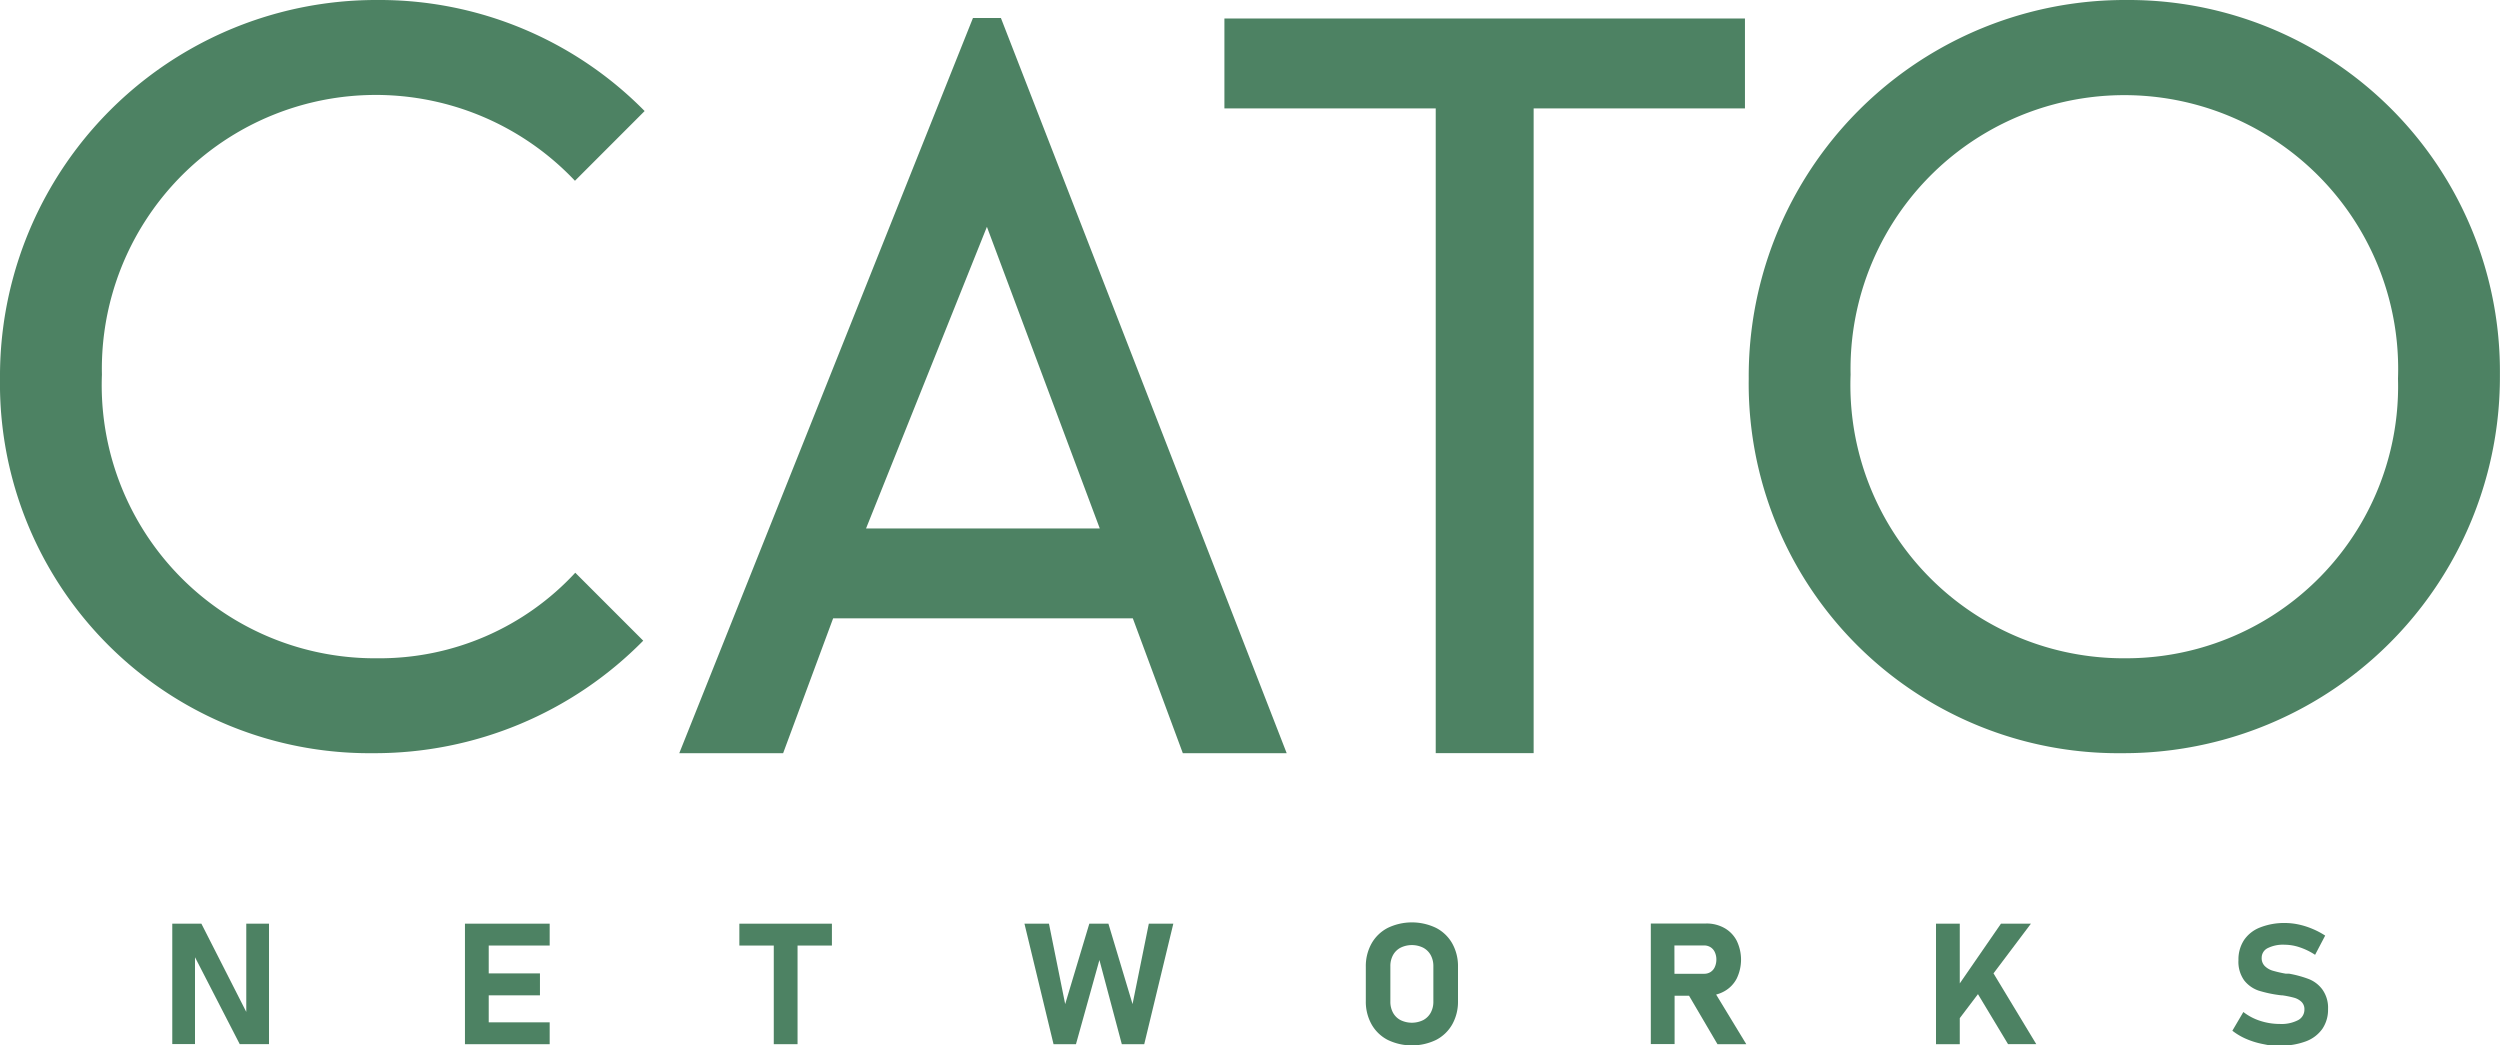
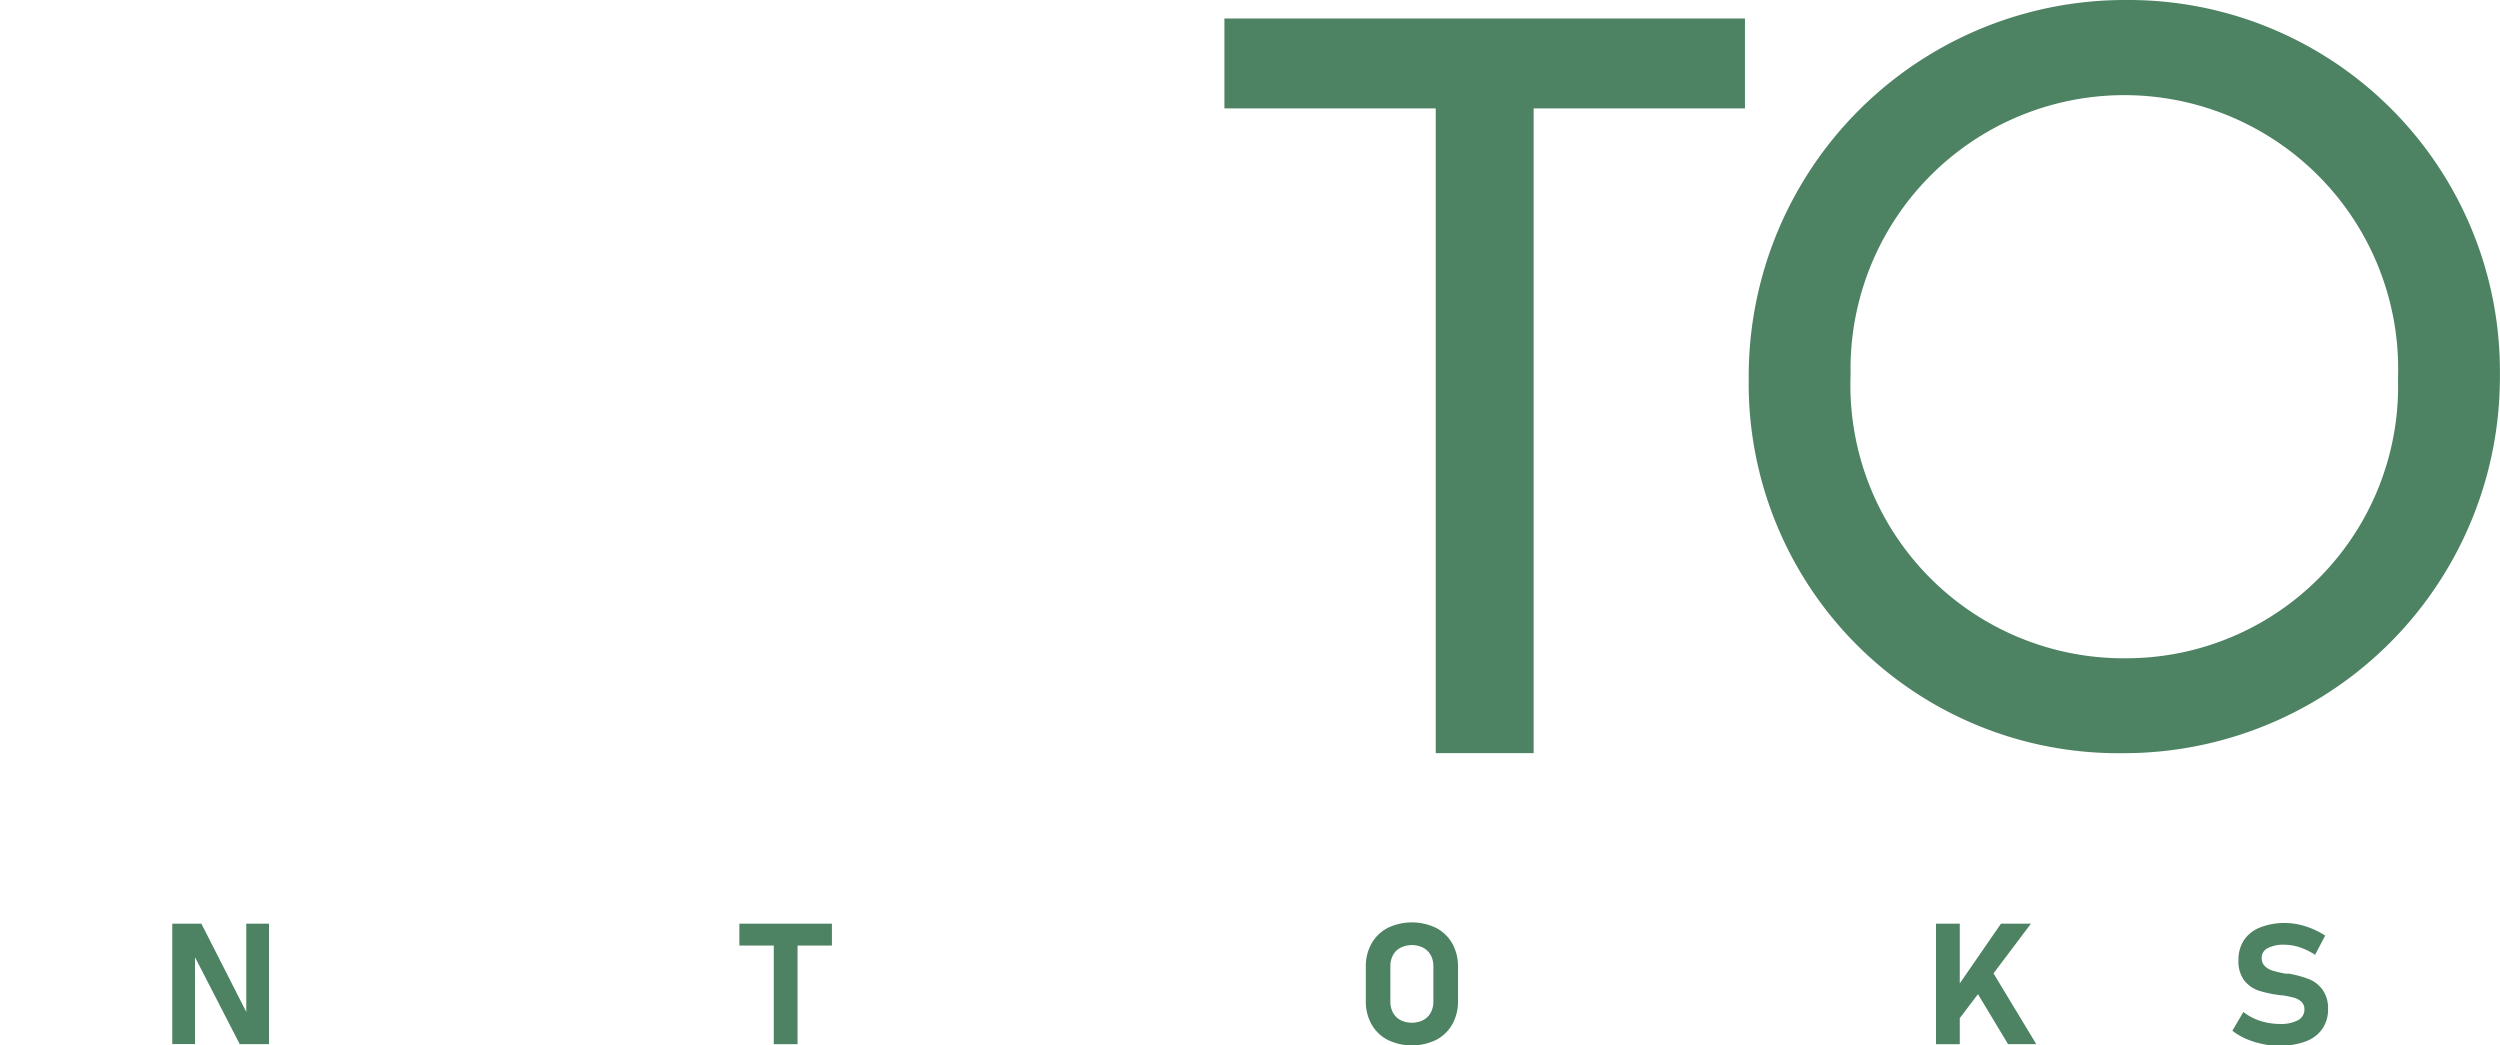
<svg xmlns="http://www.w3.org/2000/svg" width="55" height="23" viewBox="0 0 55 23">
  <g transform="translate(27.743 11.5)">
    <g transform="translate(-27.743 -11.5)">
-       <path d="M39.941.86h-.615L32.865,17.034H35.15l1.1-2.967h6.593l1.1,2.967h2.285Zm2.175,11.23H36.974l2.659-6.636Z" transform="translate(-17.921 -0.464)" fill="#4d8263" />
      <path d="M59.212.886V2.864h4.649V17.048h2.154V2.864h4.649V.886Z" transform="translate(-32.275 -0.479)" fill="#4d8263" />
      <g transform="translate(3.791 20.293)">
        <path d="M9.868,46.117l-.988-1.942h-.64v2.65h.5V44.914l.984,1.912h.644v-2.65h-.5Z" transform="translate(-8.241 -44.148)" fill="#4d8263" />
-         <path d="M22.425,44.176h-.189v2.652H24.1v-.481H22.759v-.595h1.127V45.27H22.759v-.613H24.1v-.481H22.425Z" transform="translate(-15.798 -44.148)" fill="#4d8263" />
        <path d="M35.649,44.657h.757v2.17h.523v-2.17h.756v-.481H35.649Z" transform="translate(-23.174 -44.148)" fill="#4d8263" />
-         <path d="M51.822,45.945l-.531-1.769h-.42l-.531,1.769-.357-1.769h-.539l.64,2.652h.493l.516-1.853.493,1.853h.493l.64-2.652H52.18Z" transform="translate(-30.697 -44.148)" fill="#4d8263" />
        <path d="M67.477,44.237a1.226,1.226,0,0,0-1.064,0,.864.864,0,0,0-.356.343,1.02,1.02,0,0,0-.126.513v.752a1.018,1.018,0,0,0,.126.513.861.861,0,0,0,.356.343,1.226,1.226,0,0,0,1.064,0,.862.862,0,0,0,.356-.343,1.018,1.018,0,0,0,.126-.513v-.752a1.02,1.02,0,0,0-.126-.513A.865.865,0,0,0,67.477,44.237Zm-.06,1.621a.5.5,0,0,1-.058.244.406.406,0,0,1-.165.163.569.569,0,0,1-.5,0,.4.4,0,0,1-.165-.163.5.5,0,0,1-.058-.244v-.777a.5.5,0,0,1,.058-.245.4.4,0,0,1,.165-.163.565.565,0,0,1,.5,0,.406.406,0,0,1,.165.163.5.5,0,0,1,.058.245Z" transform="translate(-39.674 -44.116)" fill="#4d8263" />
-         <path d="M81.328,45.66a.676.676,0,0,0,.27-.278.955.955,0,0,0,0-.834.678.678,0,0,0-.269-.278.8.8,0,0,0-.4-.1H79.709v2.653h.523V45.759h.318l.626,1.067h.634l-.664-1.093A.734.734,0,0,0,81.328,45.66Zm-1.1-1.007h.651a.264.264,0,0,1,.144.039.248.248,0,0,1,.094.109.377.377,0,0,1,.034.164.4.4,0,0,1-.035.164.251.251,0,0,1-.094.109.259.259,0,0,1-.142.038h-.651Z" transform="translate(-47.182 -44.146)" fill="#4d8263" />
        <path d="M95.734,44.176h-.659l-.906,1.314V44.176h-.523v2.652h.523v-.574l.4-.528.662,1.1h.621l-.941-1.557Z" transform="translate(-54.845 -44.148)" fill="#4d8263" />
        <path d="M109.791,45.589a.68.68,0,0,0-.295-.226,2.42,2.42,0,0,0-.44-.12l-.022,0-.022,0-.015,0-.015,0a2.77,2.77,0,0,1-.285-.066.418.418,0,0,1-.17-.1.242.242,0,0,1-.069-.182h0a.235.235,0,0,1,.132-.213.759.759,0,0,1,.373-.075,1.051,1.051,0,0,1,.335.058,1.434,1.434,0,0,1,.335.164l.222-.423a1.729,1.729,0,0,0-.283-.149,1.682,1.682,0,0,0-.3-.095,1.458,1.458,0,0,0-.3-.033,1.441,1.441,0,0,0-.554.1.751.751,0,0,0-.35.278.778.778,0,0,0-.121.439v0a.7.7,0,0,0,.128.448.685.685,0,0,0,.311.221,2.706,2.706,0,0,0,.462.1l.042.005.01,0,.011,0a2.157,2.157,0,0,1,.26.053.38.38,0,0,1,.164.092.222.222,0,0,1,.063.167v0a.259.259,0,0,1-.141.235.792.792,0,0,1-.4.083,1.385,1.385,0,0,1-.431-.068,1.191,1.191,0,0,1-.371-.195l-.242.412a1.375,1.375,0,0,0,.3.178,1.751,1.751,0,0,0,.357.112l.19.038h.2a1.549,1.549,0,0,0,.572-.095.771.771,0,0,0,.362-.276.747.747,0,0,0,.124-.434v0A.687.687,0,0,0,109.791,45.589Z" transform="translate(-62.492 -44.116)" fill="#4d8263" />
      </g>
      <path d="M93,0a8.277,8.277,0,0,0-8.307,8.329,8.129,8.129,0,0,0,8.219,8.241,8.277,8.277,0,0,0,8.307-8.329A8.17,8.17,0,0,0,93,0Zm0,14.482a6.011,6.011,0,0,1-6.066-6.241,6.024,6.024,0,1,1,12.043.088A5.983,5.983,0,0,1,93,14.482Z" transform="translate(-46.221)" fill="#4d8263" />
-       <path d="M12.656,12.6a5.862,5.862,0,0,1-4.349,1.882A6.01,6.01,0,0,1,2.242,8.241,6.027,6.027,0,0,1,12.649,3.977l1.533-1.534A8.187,8.187,0,0,0,8.307,0,8.277,8.277,0,0,0,0,8.329,8.129,8.129,0,0,0,8.219,16.57a8.288,8.288,0,0,0,5.932-2.475Z" fill="#4d8263" />
    </g>
  </g>
</svg>